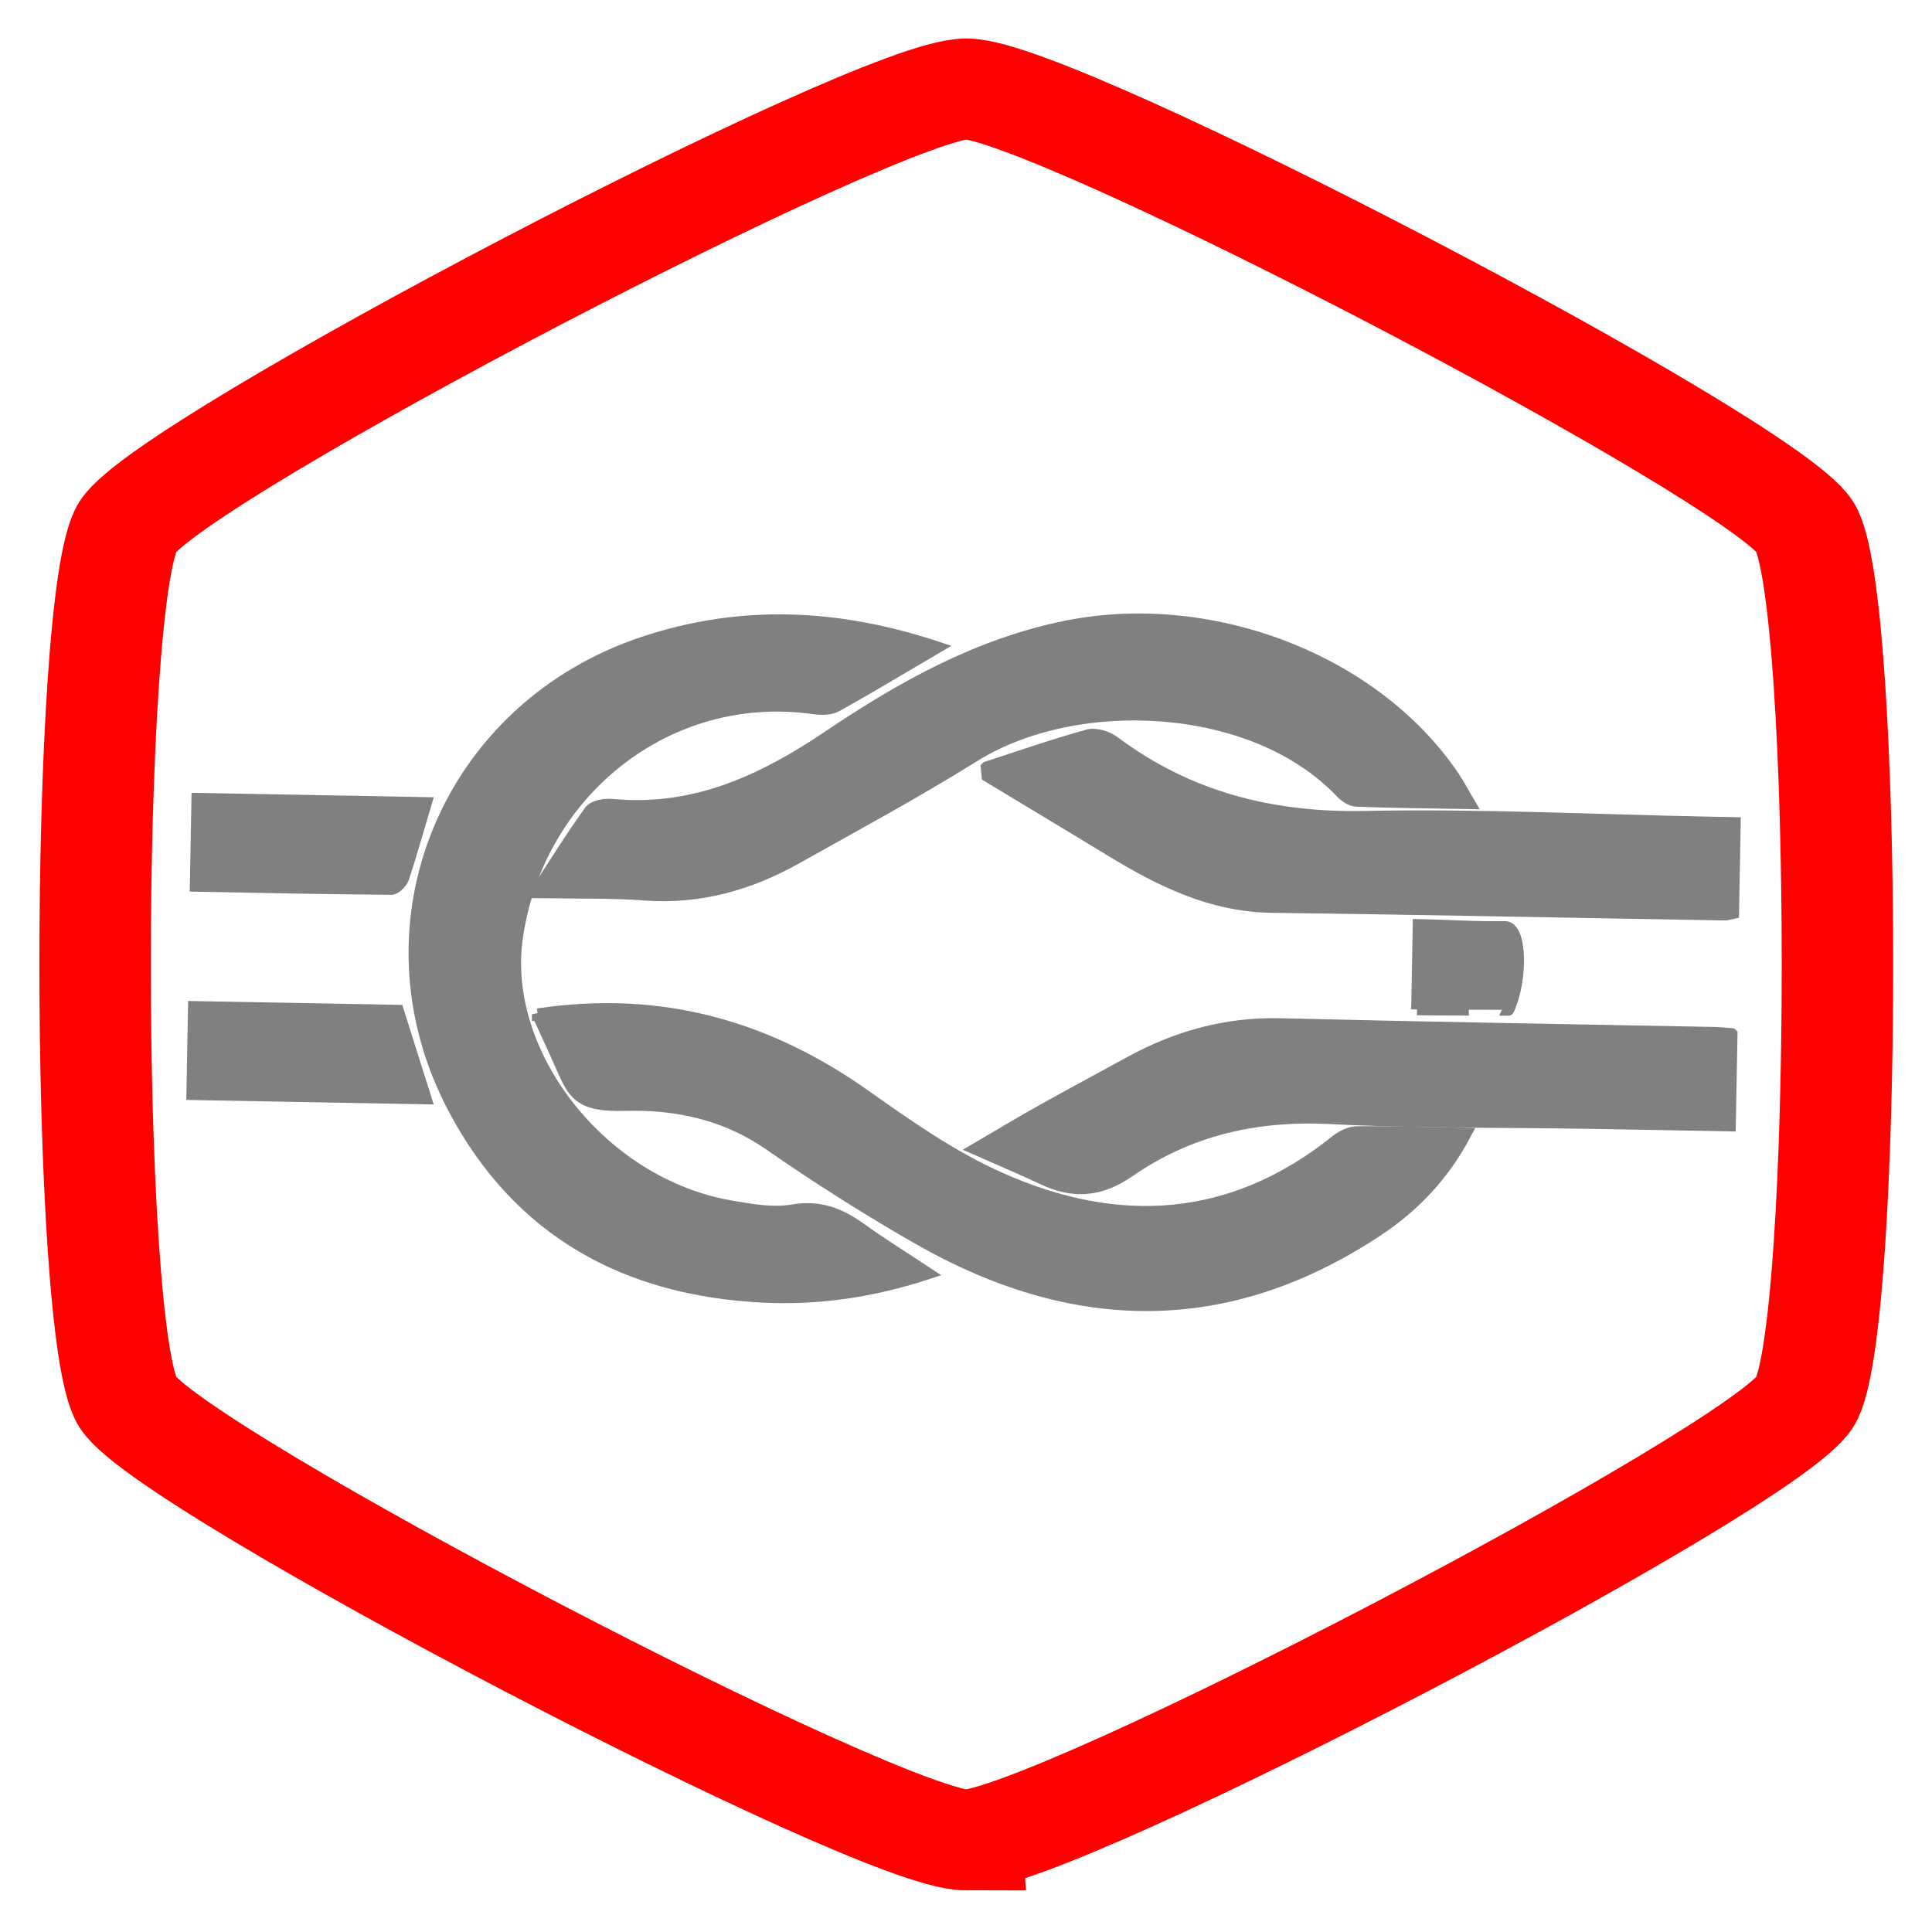
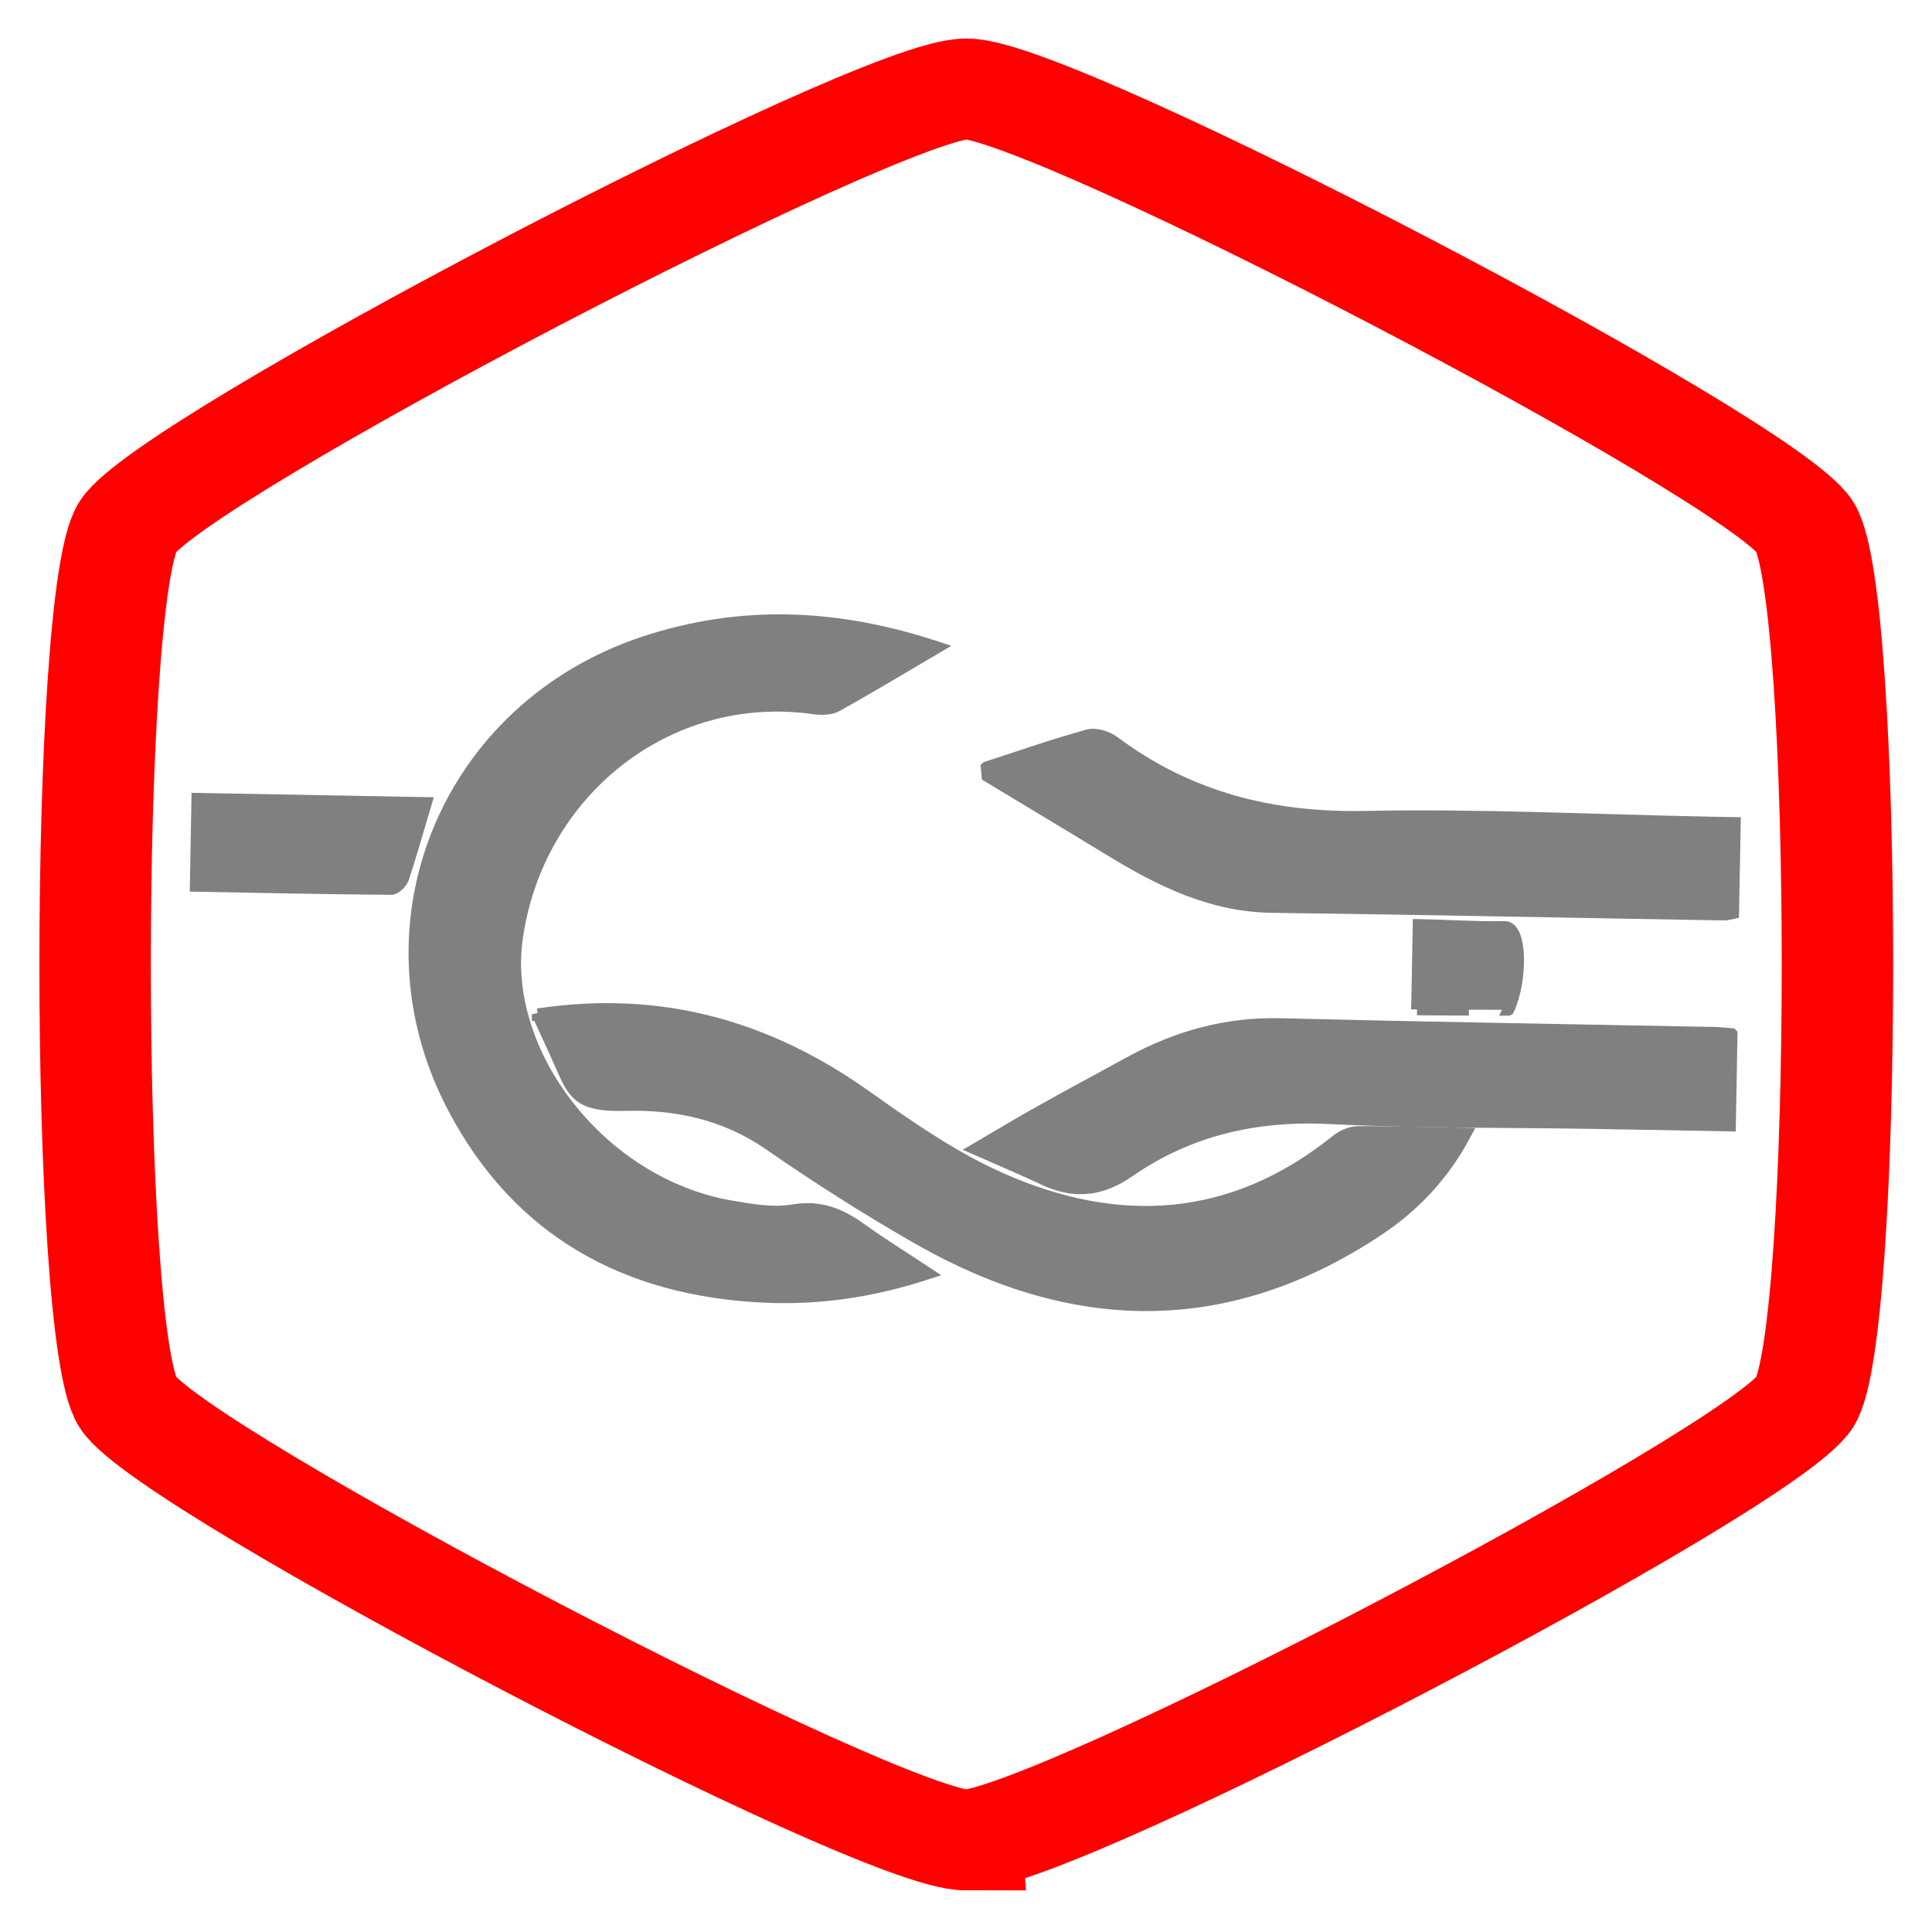
<svg xmlns="http://www.w3.org/2000/svg" xmlns:ns1="http://www.inkscape.org/namespaces/inkscape" xmlns:ns2="http://sodipodi.sourceforge.net/DTD/sodipodi-0.dtd" width="150" height="150" viewBox="0 0 39.687 39.688" version="1.1" id="svg1" ns1:version="1.4.2 (ebf0e940d0, 2025-05-08)" ns2:docname="tml-marine-logo.svg">
  <ns2:namedview id="namedview1" pagecolor="#ffffff" bordercolor="#000000" borderopacity="0.25" ns1:showpageshadow="2" ns1:pageopacity="0.0" ns1:pagecheckerboard="0" ns1:deskcolor="#d1d1d1" ns1:document-units="px" ns1:zoom="4.0466586" ns1:cx="79.942498" ns1:cy="84.884848" ns1:window-width="1920" ns1:window-height="1014" ns1:window-x="26" ns1:window-y="23" ns1:window-maximized="0" ns1:current-layer="layer1">
    <ns2:guide position="0,38.894" orientation="0,1" id="guide1" ns1:locked="false" ns1:label="" ns1:color="rgb(0,134,229)" />
    <ns2:guide position="38.894,39.688" orientation="-1,0" id="guide2" ns1:locked="false" ns1:label="" ns1:color="rgb(0,134,229)" />
    <ns2:guide position="39.688,0.794" orientation="0,1" id="guide3" ns1:locked="false" ns1:label="" ns1:color="rgb(0,134,229)" />
    <ns2:guide position="0.794,42.63" orientation="-1,0" id="guide4" ns1:locked="false" ns1:label="" ns1:color="rgb(0,134,229)" />
  </ns2:namedview>
  <defs id="defs1" />
  <g ns1:label="Layer 1" ns1:groupmode="layer" id="layer1">
    <path ns2:type="star" style="font-variation-settings:'wght' 500;fill:none;fill-opacity:1;stroke:#ff0000;stroke-width:3;stroke-dasharray:none;stroke-opacity:1" id="path1" ns1:flatsided="true" ns2:sides="6" ns2:cx="44.435047" ns2:cy="15.650735" ns2:r1="26.066887" ns2:r2="22.574587" ns2:arg1="0" ns2:arg2="0.52359878" ns1:rounded="0.09" ns1:randomized="0" d="m 70.502,15.651 c 0,2.346 -11.002,21.402 -13.033,22.575 -2.032,1.173 -24.035,1.173 -26.067,0 C 29.37,37.052 18.368,17.997 18.368,15.651 c 0,-2.346 11.002,-21.402 13.033,-22.575 2.032,-1.173 24.035,-1.173 26.067,0 2.032,1.173 13.033,20.229 13.033,22.575 z" transform="matrix(0,0.69,-0.763,0,31.791,-10.848)" />
    <g id="g21" style="fill:#808080;fill-opacity:1;stroke:#808080;stroke-width:0.735;stroke-dasharray:none;stroke-opacity:1" transform="matrix(-0.327,-0.006,0.006,-0.327,71.579,29.789)">
      <path fill="#D8A151" d="m 160.889,47.481 c 2.25,-1.375 4.23,-2.626 6.26,-3.801 0.381,-0.22 0.951,-0.232 1.418,-0.175 9.203,1.133 17.24,-5.572 18.379,-14.749 0.906,-7.231 -5.504,-15.353 -13.748,-16.619 -1.281,-0.196 -2.639,-0.414 -3.877,-0.179 -1.7,0.328 -2.996,-0.175 -4.314,-1.089 -1.309,-0.905 -2.675,-1.716 -4.254,-2.719 3.479,-1.211 6.844,-1.755 10.264,-1.658 8.633,0.248 15.479,3.798 19.721,11.501 6.291,11.413 0.875,25.166 -11.459,29.48 -6.033,2.11 -12.058,1.974 -18.39,0.008 z" id="path14" style="fill:#808080;fill-opacity:1;stroke:#808080;stroke-width:0.735;stroke-dasharray:none;stroke-opacity:1" />
      <path fill="#D8A151" d="m 185.555,23.975 c -7.777,1.314 -14.514,-0.528 -20.729,-4.774 -2.715,-1.855 -5.51,-3.722 -8.519,-4.995 -7.463,-3.159 -14.616,-2.611 -21.055,2.764 -0.35,0.288 -0.855,0.54 -1.297,0.551 -2.199,0.058 -4.401,0.027 -6.809,0.027 1.33,-2.634 3.158,-4.621 5.418,-6.179 9.37,-6.461 19.03,-6.41 28.819,-1.06 3.24,1.772 6.407,3.707 9.479,5.755 2.82,1.878 5.93,2.464 9.15,2.311 2.883,-0.135 3.215,0.68 4.014,2.397 0.495,1.071 1.016,2.127 1.529,3.203 z" id="path15" style="fill:#808080;fill-opacity:1;stroke:#808080;stroke-width:0.735;stroke-dasharray:none;stroke-opacity:1" />
-       <path fill="#D8A151" d="m 185.801,31.635 c -1.229,1.961 -2.203,3.611 -3.296,5.173 -0.216,0.312 -0.911,0.445 -1.364,0.411 -5.189,-0.399 -9.445,1.68 -13.58,4.584 -4.498,3.15 -9.243,5.922 -14.741,7.135 -9.07,2.004 -19.455,-1.756 -24.531,-9.02 -0.306,-0.437 -0.56,-0.91 -0.996,-1.616 2.553,0 4.832,-0.027 7.111,0.021 0.339,0.008 0.743,0.29 1.003,0.556 5.546,5.615 16.671,5.953 23.057,1.802 3.601,-2.342 7.353,-4.452 11.058,-6.622 2.904,-1.696 6.006,-2.638 9.436,-2.448 2.08,0.119 4.179,0.024 6.843,0.024 z" id="path16" style="fill:#808080;fill-opacity:1;stroke:#808080;stroke-width:0.735;stroke-dasharray:none;stroke-opacity:1" />
      <path fill="#D8A151" d="m 110.556,24.108 c 0,-1.952 0,-3.736 0,-5.745 3.003,0 5.938,0.005 8.872,-0.003 5.407,-0.011 10.818,-0.179 16.218,0 4.635,0.154 8.853,-0.877 12.581,-3.564 1.787,-1.289 3.468,-1.454 5.394,-0.587 1.297,0.583 2.623,1.111 4.282,1.808 -1.598,0.975 -2.849,1.763 -4.124,2.504 -1.813,1.059 -3.646,2.083 -5.47,3.125 -2.92,1.668 -6.015,2.592 -9.424,2.569 -9.11,-0.06 -18.223,-0.035 -27.337,-0.048 -0.292,-0.001 -0.586,-0.035 -0.992,-0.059 z" id="path17" style="fill:#808080;fill-opacity:1;stroke:#808080;stroke-width:0.735;stroke-dasharray:none;stroke-opacity:1" />
      <path fill="#D8A151" d="m 157.65,40 c -2.107,0.726 -4.195,1.501 -6.332,2.133 -0.477,0.144 -1.218,-0.08 -1.653,-0.393 -4.753,-3.414 -10.003,-4.633 -15.848,-4.409 -7.153,0.277 -14.325,0.049 -21.487,0.038 -0.543,0 -1.086,0 -1.732,0 0,-1.931 0,-3.751 0,-5.652 0.185,-0.041 0.368,-0.114 0.552,-0.114 9.466,-0.015 18.935,0.012 28.404,-0.042 3.827,-0.026 7.076,1.524 10.255,3.383 2.585,1.513 5.183,3.003 7.777,4.505 0.021,0.187 0.044,0.369 0.064,0.551 z" id="path18" style="fill:#808080;fill-opacity:1;stroke:#808080;stroke-width:0.735;stroke-dasharray:none;stroke-opacity:1" />
-       <path fill="#D8A151" d="m 192.496,18.559 c 4.994,0 9.779,0 14.664,0 0,1.794 0,3.573 0,5.481 -4.283,0 -8.598,0 -12.824,0 -0.602,-1.784 -1.18,-3.511 -1.84,-5.481 z" id="path19" style="fill:#808080;fill-opacity:1;stroke:#808080;stroke-width:0.735;stroke-dasharray:none;stroke-opacity:1" />
      <path fill="#D8A151" d="m 207.184,31.646 c 0,1.756 0,3.546 0,5.47 -4.847,0 -9.666,0 -14.365,0 0.449,-1.611 0.855,-3.186 1.338,-4.74 0.091,-0.293 0.49,-0.699 0.744,-0.699 4.044,-0.047 8.085,-0.031 12.283,-0.031 z" id="path20" style="fill:#808080;fill-opacity:1;stroke:#808080;stroke-width:0.735;stroke-dasharray:none;stroke-opacity:1" />
      <path fill="#D8A151" d="m 130.342,25.294 c 0,1.804 0,3.394 0,5.307 -1.747,0 -3.582,-0.096 -5.417,-0.03 -1.066,0.037 -1.149,-3.338 -0.319,-5.197 -10e-4,0 4.699,-0.08 5.736,-0.08 z" id="path21" style="fill:#808080;fill-opacity:1;stroke:#808080;stroke-width:0.735;stroke-dasharray:none;stroke-opacity:1" />
    </g>
  </g>
</svg>